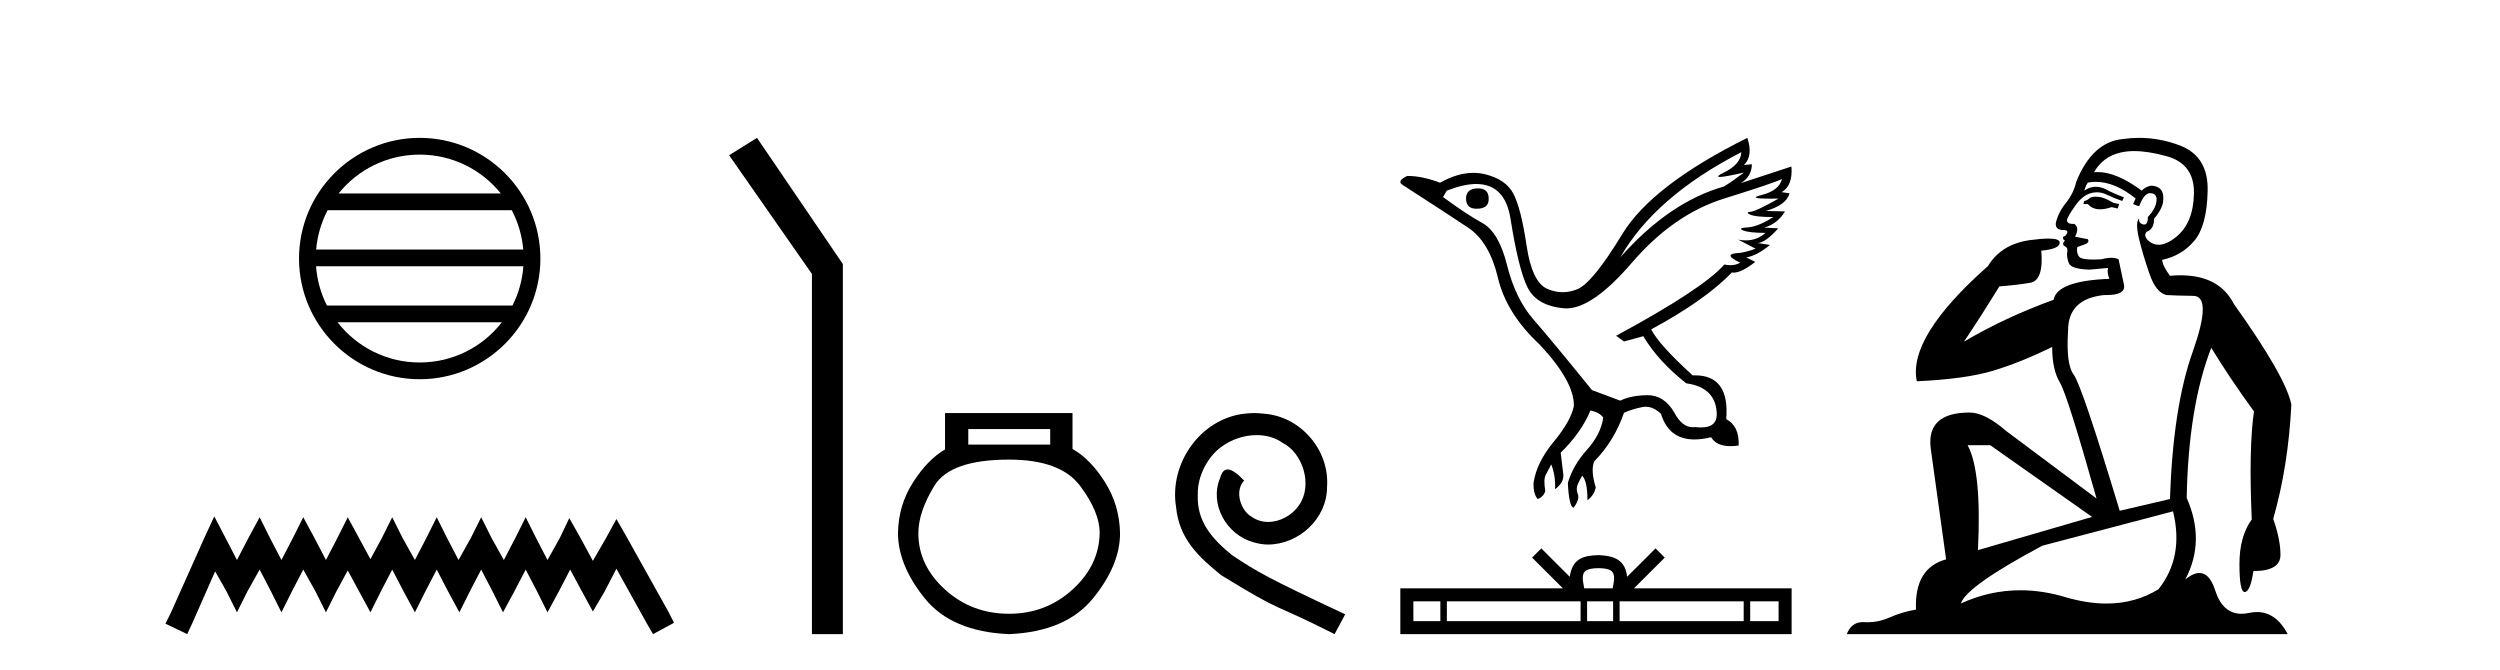
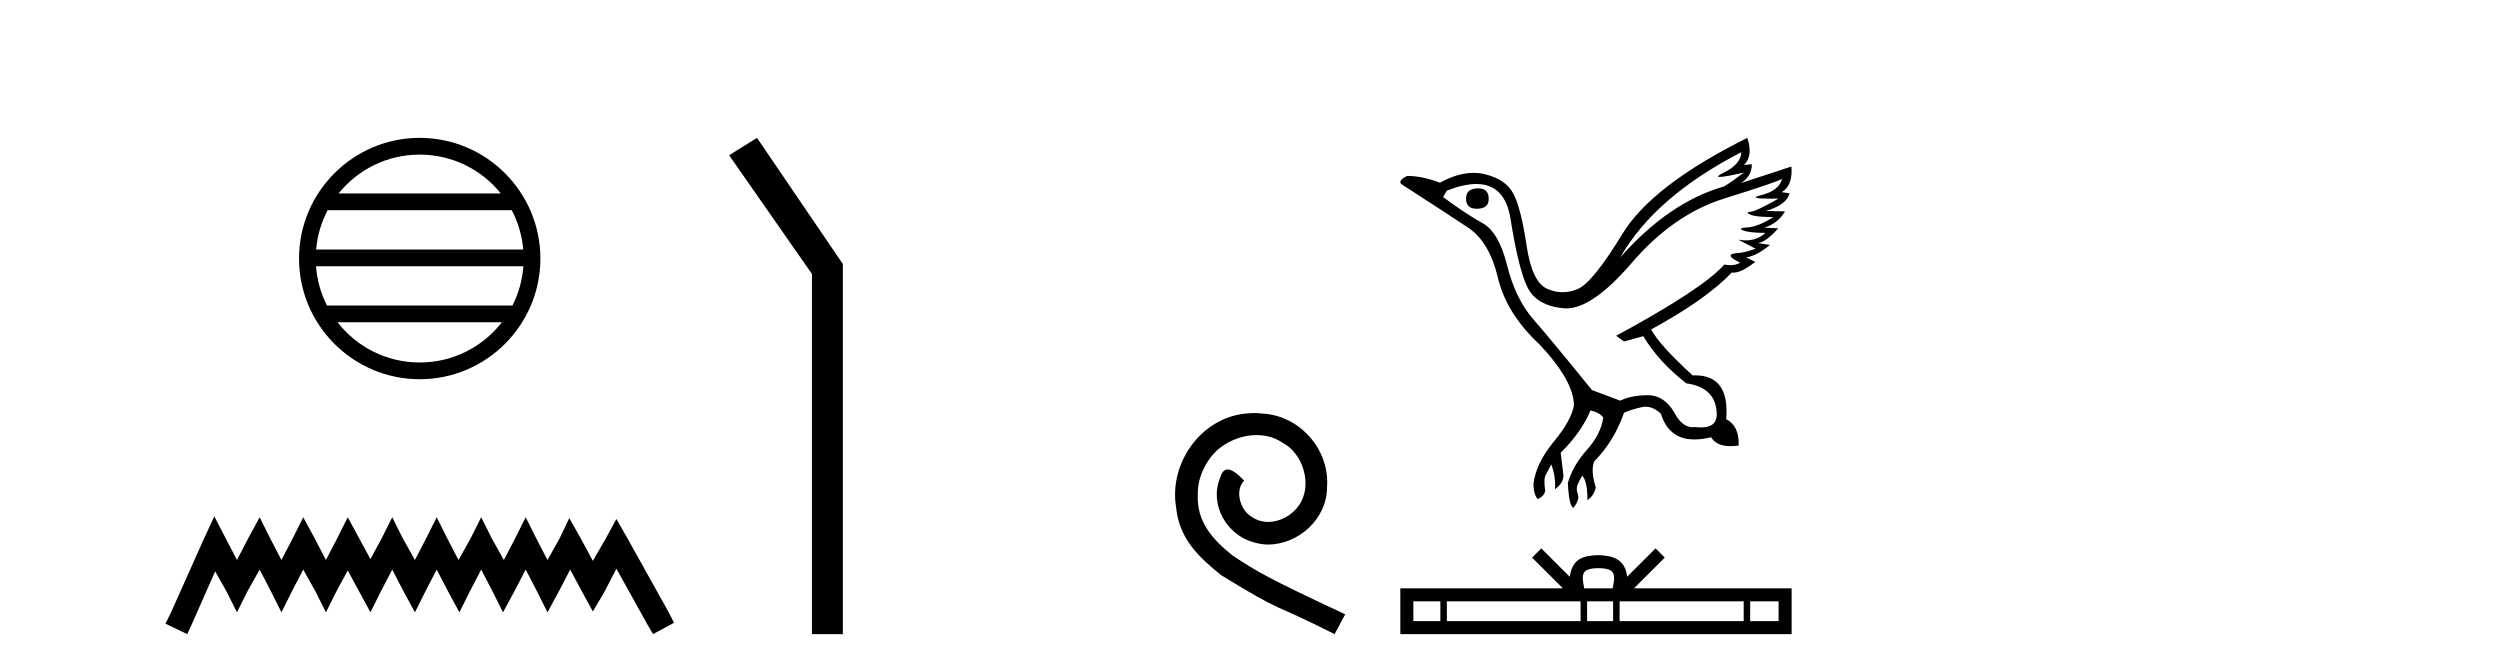
<svg xmlns="http://www.w3.org/2000/svg" width="153.0" height="41.0">
  <path d="M 25.686 9.462 C 27.694 9.462 29.484 10.389 30.649 11.84 L 20.723 11.84 C 21.888 10.389 23.677 9.462 25.686 9.462 ZM 31.32 12.865 C 31.703 13.594 31.949 14.407 32.023 15.27 L 19.348 15.27 C 19.422 14.407 19.668 13.594 20.051 12.865 ZM 32.03 16.295 C 31.967 17.155 31.734 17.968 31.363 18.699 L 20.009 18.699 C 19.638 17.968 19.405 17.155 19.342 16.295 ZM 30.713 19.724 C 29.55 21.221 27.732 22.184 25.686 22.184 C 23.64 22.184 21.822 21.221 20.659 19.724 ZM 25.686 8.437 C 21.614 8.437 18.3 11.752 18.3 15.823 C 18.3 19.895 21.614 23.209 25.686 23.209 C 29.757 23.209 33.072 19.895 33.072 15.823 C 33.072 11.752 29.757 8.437 25.686 8.437 Z" style="fill:#000000;stroke:none" />
  <path d="M 13.114 31.602 L 12.473 32.99 L 10.444 37.528 L 10.124 38.169 L 11.459 38.809 L 11.779 38.115 L 13.167 34.966 L 13.861 36.193 L 14.502 37.475 L 15.142 36.193 L 15.89 34.859 L 16.584 36.193 L 17.224 37.475 L 17.865 36.193 L 18.559 34.859 L 19.306 36.193 L 19.947 37.475 L 20.588 36.193 L 21.282 34.912 L 21.976 36.193 L 22.67 37.475 L 23.31 36.193 L 24.004 34.859 L 24.698 36.193 L 25.392 37.475 L 26.033 36.193 L 26.727 34.859 L 27.421 36.193 L 28.115 37.475 L 28.755 36.193 L 29.449 34.859 L 30.143 36.193 L 30.784 37.475 L 31.478 36.193 L 32.172 34.859 L 32.866 36.193 L 33.507 37.475 L 34.201 36.193 L 34.895 34.859 L 35.642 36.247 L 36.283 37.421 L 36.977 36.247 L 37.724 34.805 L 39.593 38.169 L 39.966 38.809 L 41.248 38.115 L 40.927 37.475 L 38.365 32.884 L 37.724 31.763 L 37.084 32.937 L 36.283 34.325 L 35.535 32.937 L 34.841 31.709 L 34.254 32.937 L 33.507 34.272 L 32.813 32.937 L 32.172 31.656 L 31.531 32.937 L 30.837 34.272 L 30.09 32.937 L 29.449 31.656 L 28.809 32.937 L 28.061 34.272 L 27.367 32.937 L 26.727 31.656 L 26.086 32.937 L 25.392 34.272 L 24.645 32.937 L 24.004 31.656 L 23.364 32.937 L 22.67 34.218 L 21.976 32.937 L 21.282 31.656 L 20.641 32.937 L 19.947 34.272 L 19.253 32.937 L 18.559 31.656 L 17.918 32.937 L 17.224 34.272 L 16.53 32.937 L 15.89 31.656 L 15.196 32.937 L 14.502 34.272 L 13.808 32.937 L 13.114 31.602 Z" style="fill:#000000;stroke:none" />
  <path d="M 46.328 8.437 L 44.622 9.501 L 49.69 16.765 L 49.69 38.809 L 51.582 38.809 L 51.582 16.157 L 46.328 8.437 Z" style="fill:#000000;stroke:none" />
-   <path d="M 64.273 26.259 L 64.273 27.208 L 59.259 27.208 L 59.259 26.259 ZM 61.751 28.128 Q 64.896 28.128 66.098 29.73 Q 67.3 31.332 67.3 32.608 Q 67.27 34.596 65.638 36.08 Q 64.006 37.563 61.751 37.563 Q 59.467 37.563 57.835 36.08 Q 56.203 34.596 56.203 32.638 Q 56.203 31.332 57.182 29.73 Q 58.161 28.128 61.751 28.128 ZM 57.835 25.279 L 57.835 27.505 Q 56.767 28.128 55.876 29.522 Q 54.986 30.917 54.957 32.608 Q 54.957 34.596 56.603 36.629 Q 58.25 38.661 61.751 38.809 Q 65.223 38.661 66.884 36.629 Q 68.546 34.596 68.546 32.638 Q 68.516 30.917 67.626 29.508 Q 66.736 28.098 65.638 27.475 L 65.638 25.279 Z" style="fill:#000000;stroke:none" />
  <path d="M 76.757 25.279 C 76.569 25.279 76.381 25.297 76.193 25.314 C 73.477 25.604 71.546 28.354 71.973 31.019 C 72.161 33.001 73.391 34.111 74.741 35.205 C 78.755 37.665 77.628 36.759 81.677 38.809 L 82.326 37.596 C 77.508 35.341 76.927 34.983 75.424 33.992 C 74.194 33.001 73.22 31.908 73.306 30.251 C 73.272 29.106 73.955 27.927 74.724 27.364 C 75.339 26.902 76.125 26.629 76.893 26.629 C 77.474 26.629 78.021 26.766 78.499 27.107 C 79.712 27.705 80.378 29.687 79.49 30.934 C 79.08 31.532 78.345 31.942 77.611 31.942 C 77.252 31.942 76.893 31.839 76.586 31.617 C 75.971 31.276 75.51 30.08 76.142 29.414 C 75.851 29.106 75.441 28.73 75.134 28.73 C 74.929 28.73 74.775 28.884 74.673 29.243 C 73.989 30.883 75.083 32.745 76.722 33.189 C 77.013 33.274 77.303 33.326 77.594 33.326 C 79.473 33.326 81.215 31.754 81.215 29.807 C 81.386 27.534 79.575 25.45 77.303 25.314 C 77.132 25.297 76.945 25.279 76.757 25.279 Z" style="fill:#000000;stroke:none" />
  <path d="M 90.461 11.529 Q 89.722 11.529 89.722 12.152 Q 89.722 12.775 90.368 12.775 Q 91.107 12.775 91.107 12.198 Q 91.13 11.529 90.461 11.529 ZM 106.567 9.314 Q 106.544 10.052 105.483 10.571 Q 104.958 10.828 105.257 10.828 Q 105.562 10.828 106.729 10.56 L 106.729 10.56 Q 106.036 11.09 105.506 11.414 Q 102.16 12.36 99.16 15.752 Q 101.283 12.037 106.567 9.314 ZM 109.059 10.952 Q 108.875 11.667 107.813 11.933 Q 106.909 12.159 108.299 12.159 Q 108.54 12.159 108.852 12.152 L 108.852 12.152 Q 107.467 12.937 107.132 12.96 Q 106.798 12.983 107.109 13.133 Q 107.421 13.283 108.529 13.283 Q 107.582 13.883 106.948 13.917 Q 106.313 13.952 106.682 14.102 Q 107.052 14.252 108.044 14.252 Q 107.55 14.711 106.84 14.711 Q 106.621 14.711 106.383 14.667 L 106.383 14.667 L 107.444 15.221 Q 106.936 15.406 106.498 15.475 Q 105.321 15.521 106.498 16.075 Q 106.252 16.229 105.903 16.229 Q 105.729 16.229 105.529 16.19 Q 104.236 17.667 98.906 20.551 L 99.391 20.898 L 100.568 20.574 Q 101.491 22.12 103.198 23.459 Q 105.044 23.713 105.067 25.374 Q 105.048 26.16 104.109 26.16 Q 103.944 26.16 103.752 26.136 Q 103.674 26.147 103.599 26.147 Q 102.936 26.147 102.46 25.236 Q 101.843 24.186 100.843 24.186 Q 100.832 24.186 100.821 24.186 Q 99.806 24.197 99.16 24.52 L 97.429 23.874 Q 94.983 20.851 93.864 19.571 Q 92.745 18.29 92.237 16.248 Q 91.73 14.206 90.726 13.652 Q 89.722 13.098 88.314 12.06 L 88.545 11.667 Q 89.582 11.261 90.349 11.261 Q 92.108 11.261 92.445 13.398 Q 92.93 16.467 93.483 17.586 Q 94.037 18.705 95.687 18.867 Q 95.773 18.875 95.861 18.875 Q 97.469 18.875 99.875 16.075 Q 102.414 13.121 105.517 12.152 Q 108.621 11.183 109.059 10.952 ZM 106.936 8.437 Q 101.098 11.344 99.287 14.321 Q 97.475 17.298 96.552 17.69 Q 96.098 17.883 95.64 17.883 Q 95.169 17.883 94.695 17.678 Q 93.76 17.275 93.426 15.025 Q 93.091 12.775 92.63 11.875 Q 92.168 10.975 90.887 10.664 Q 90.538 10.579 90.174 10.579 Q 89.204 10.579 88.13 11.183 Q 87.045 10.767 86.122 10.767 Q 85.453 11.09 85.845 11.321 Q 88.568 13.075 89.861 13.94 Q 91.153 14.806 91.672 16.998 Q 92.191 19.19 94.222 21.082 Q 96.345 23.343 96.322 24.843 Q 96.137 25.766 95.087 27.036 Q 94.037 28.305 93.853 29.551 Q 93.83 30.22 94.106 30.543 Q 94.499 30.381 94.568 30.035 Q 94.453 29.32 94.603 29.055 Q 94.753 28.789 94.937 28.42 Q 95.214 29.135 95.168 29.943 Q 95.722 29.528 95.676 29.043 L 95.514 27.705 Q 96.783 26.459 97.337 25.12 Q 97.891 25.236 98.122 25.559 Q 97.96 26.597 97.118 27.532 Q 96.275 28.466 95.952 29.551 Q 96.022 31.005 96.299 31.074 Q 96.691 30.566 96.564 30.243 Q 96.437 29.92 96.552 29.655 Q 96.668 29.389 96.829 29.112 Q 97.152 29.435 97.152 30.612 Q 97.568 30.312 97.66 29.828 Q 97.337 28.789 97.568 28.235 Q 98.791 26.989 99.391 25.259 Q 99.921 25.028 100.51 24.913 Q 100.615 24.892 100.719 24.892 Q 101.197 24.892 101.652 25.328 Q 102.133 26.895 103.7 26.895 Q 104.163 26.895 104.721 26.759 Q 105.049 27.305 105.909 27.305 Q 106.138 27.305 106.406 27.266 Q 106.452 26.066 105.644 25.651 Q 105.867 22.971 103.735 22.971 Q 103.664 22.971 103.59 22.974 Q 101.537 21.105 101.052 20.159 Q 104.375 18.359 105.99 16.675 Q 106.044 16.685 106.104 16.685 Q 106.58 16.685 107.421 16.029 L 106.867 15.752 Q 107.513 15.659 108.321 14.99 L 107.582 14.875 Q 108.067 14.829 108.828 13.975 L 107.975 13.929 Q 108.782 13.698 109.244 12.937 L 108.067 12.913 Q 109.336 12.544 109.521 11.829 L 109.036 11.76 Q 109.728 11.367 109.636 10.191 L 109.636 10.191 L 106.544 11.206 Q 107.213 10.79 107.213 10.052 L 107.213 10.052 L 106.729 10.098 Q 107.306 9.544 106.936 8.437 Z" style="fill:#000000;stroke:none" />
  <path d="M 97.824 34.771 C 98.212 34.771 98.446 34.837 98.567 34.906 C 98.919 35.131 98.751 35.669 98.694 36.005 L 96.953 36.005 C 96.911 35.661 96.721 35.137 97.081 34.906 C 97.202 34.837 97.435 34.771 97.824 34.771 ZM 88.15 36.802 L 88.15 38.012 L 86.498 38.012 L 86.498 36.802 ZM 96.732 36.802 L 96.732 38.012 L 88.548 38.012 L 88.548 36.802 ZM 98.722 36.802 L 98.722 38.012 L 97.13 38.012 L 97.13 36.802 ZM 106.714 36.802 L 106.714 38.012 L 99.12 38.012 L 99.12 36.802 ZM 108.85 36.802 L 108.85 38.012 L 107.111 38.012 L 107.111 36.802 ZM 94.328 33.561 L 93.765 34.126 L 95.649 36.005 L 85.7 36.005 L 85.7 38.809 L 109.647 38.809 L 109.647 36.005 L 99.999 36.005 L 101.883 34.126 L 101.32 33.561 L 99.578 35.299 C 99.473 34.246 98.752 34.004 97.824 33.974 C 96.832 34 96.224 34.224 96.07 35.299 L 94.328 33.561 Z" style="fill:#000000;stroke:none" />
-   <path d="M 128.255 12.036 Q 128.002 12.036 127.882 12.129 Q 127.745 12.266 127.557 12.3 L 127.506 12.488 L 127.779 12.488 Q 128.049 12.81 128.528 12.81 Q 128.836 12.81 129.231 12.676 L 129.607 12.761 L 129.693 12.488 L 129.351 12.419 Q 128.787 12.078 128.411 12.044 Q 128.328 12.036 128.255 12.036 ZM 130.614 9.246 Q 131.453 9.246 132.562 9.55 Q 134.304 10.011 134.27 11.839 Q 134.236 13.649 133.177 14.503 Q 132.583 14.98 132.106 14.98 Q 131.746 14.98 131.452 14.708 Q 131.161 14.401 131.384 14.179 Q 131.828 14.025 131.828 13.393 Q 132.391 12.71 132.391 12.232 Q 132.46 11.395 131.64 11.36 Q 131.264 11.446 131.076 11.668 Q 129.533 10.53 128.374 10.53 Q 128.263 10.53 128.155 10.541 L 128.155 10.541 Q 128.685 9.601 129.744 9.345 Q 130.135 9.246 130.614 9.246 ZM 128.261 11.128 Q 129.428 11.128 130.7 12.146 L 130.547 12.488 Q 130.786 12.607 130.922 12.607 Q 131.23 11.822 131.571 11.822 Q 132.016 11.822 131.981 12.266 Q 131.947 12.761 131.452 13.274 Q 131.452 13.743 131.224 13.743 Q 131.195 13.743 131.161 13.735 Q 130.854 13.649 130.922 13.359 L 130.922 13.359 Q 130.666 13.581 130.905 14.606 Q 131.161 15.648 131.554 16.775 Q 131.947 17.902 132.579 18.056 Q 133.075 18.09 134.236 18.107 Q 135.398 18.124 134.202 21.506 Q 132.989 24.888 132.801 30.542 L 129.727 31.26 Q 127.404 23.573 126.908 22.924 Q 126.43 22.292 126.567 20.225 Q 126.567 18.278 128.787 18.056 Q 128.852 18.058 128.912 18.058 Q 130.129 18.058 129.983 17.407 Q 129.846 16.741 129.658 15.87 Q 129.47 15.776 129.206 15.776 Q 128.941 15.776 128.599 15.87 Q 128.326 15.886 128.107 15.886 Q 127.394 15.886 127.25 15.716 Q 127.062 15.494 127.13 15.118 L 127.66 14.93 Q 127.882 14.811 127.779 14.64 L 126.994 14.486 Q 127.284 13.923 126.943 13.701 Q 126.893 13.704 126.849 13.704 Q 126.498 13.704 126.498 13.461 Q 126.567 13.205 126.994 12.607 Q 127.404 12.01 127.899 11.839 Q 128.113 11.768 128.326 11.768 Q 128.625 11.768 128.924 11.907 Q 129.419 12.146 129.88 12.3 L 129.983 12.078 Q 129.573 11.924 129.095 11.702 Q 128.662 11.429 128.266 11.429 Q 127.896 11.429 127.557 11.668 Q 127.66 11.326 127.779 11.173 Q 128.018 11.128 128.261 11.128 ZM 121.801 27.246 L 128.036 31.635 L 121.05 33.668 Q 121.289 28.851 120.418 27.246 ZM 132.989 31.294 Q 133.672 34.078 132.101 36.059 Q 130.683 36.937 128.918 36.937 Q 127.727 36.937 126.379 36.538 Q 124.989 36.124 123.65 36.124 Q 121.779 36.124 120.008 36.93 Q 120.349 35.871 124.995 33.395 L 132.989 31.294 ZM 130.914 8.437 Q 130.418 8.437 129.915 8.508 Q 128.036 8.696 127.062 11.138 Q 126.908 11.822 126.447 12.402 Q 125.969 12.983 125.815 13.649 Q 125.781 14.076 126.259 14.076 Q 126.72 14.076 126.379 14.452 Q 126.242 14.452 126.259 14.572 Q 126.276 14.708 126.379 14.708 Q 126.157 14.965 126.362 15.067 Q 126.567 15.152 126.516 15.426 Q 126.464 15.682 126.601 16.075 Q 126.72 16.468 127.882 16.502 L 129.009 16.399 L 129.009 16.399 Q 128.941 16.69 129.095 17.065 Q 125.901 17.185 125.679 18.347 Q 122.672 19.44 120.196 20.909 Q 121.238 19.354 122.365 17.527 Q 123.458 17.441 124.261 17.305 Q 125.081 17.151 124.927 15.34 Q 126.054 15.238 126.054 14.845 Q 126.054 14.601 125.361 14.601 Q 124.939 14.601 124.261 14.691 Q 122.484 14.93 121.665 16.28 Q 116.745 20.635 117.309 23.334 Q 120.298 23.197 121.989 22.685 Q 123.68 22.173 125.593 21.233 Q 125.593 22.634 126.071 23.42 Q 126.533 24.205 128.309 30.508 L 122.775 26.374 Q 121.477 25.247 120.537 25.247 Q 117.873 25.247 118.163 27.468 L 119.102 34.232 Q 117.155 34.761 117.258 37.306 Q 116.37 37.46 115.618 37.802 Q 114.969 38.082 114.307 38.082 Q 114.203 38.082 114.098 38.075 Q 114.051 38.072 114.005 38.072 Q 113.31 38.072 113.022 38.809 L 140.009 38.809 Q 139.298 37.457 138.123 37.457 Q 137.888 37.457 137.635 37.511 Q 137.392 37.563 137.174 37.563 Q 136.028 37.563 135.568 36.128 Q 135.229 35.067 134.606 35.067 Q 134.226 35.067 133.741 35.461 Q 134.988 33.104 133.826 30.474 Q 133.929 24.888 135.329 21.284 Q 136.439 23.112 137.943 25.179 Q 137.618 27.399 137.806 31.789 Q 137.054 32.831 137.054 34.522 Q 137.054 36.23 137.373 36.23 Q 137.376 36.23 137.379 36.23 Q 137.721 36.213 137.908 34.949 Q 139.565 34.949 139.565 33.958 Q 139.565 33.019 139.121 31.755 Q 140.044 28.527 140.231 24.769 Q 139.907 23.078 136.713 18.603 Q 135.82 16.848 133.441 16.848 Q 133.134 16.848 132.801 16.878 Q 132.357 16.28 132.323 15.904 Q 133.519 15.648 134.287 14.742 Q 135.056 13.837 135.107 11.719 Q 135.175 9.601 133.45 8.918 Q 132.204 8.437 130.914 8.437 Z" style="fill:#000000;stroke:none" />
</svg>